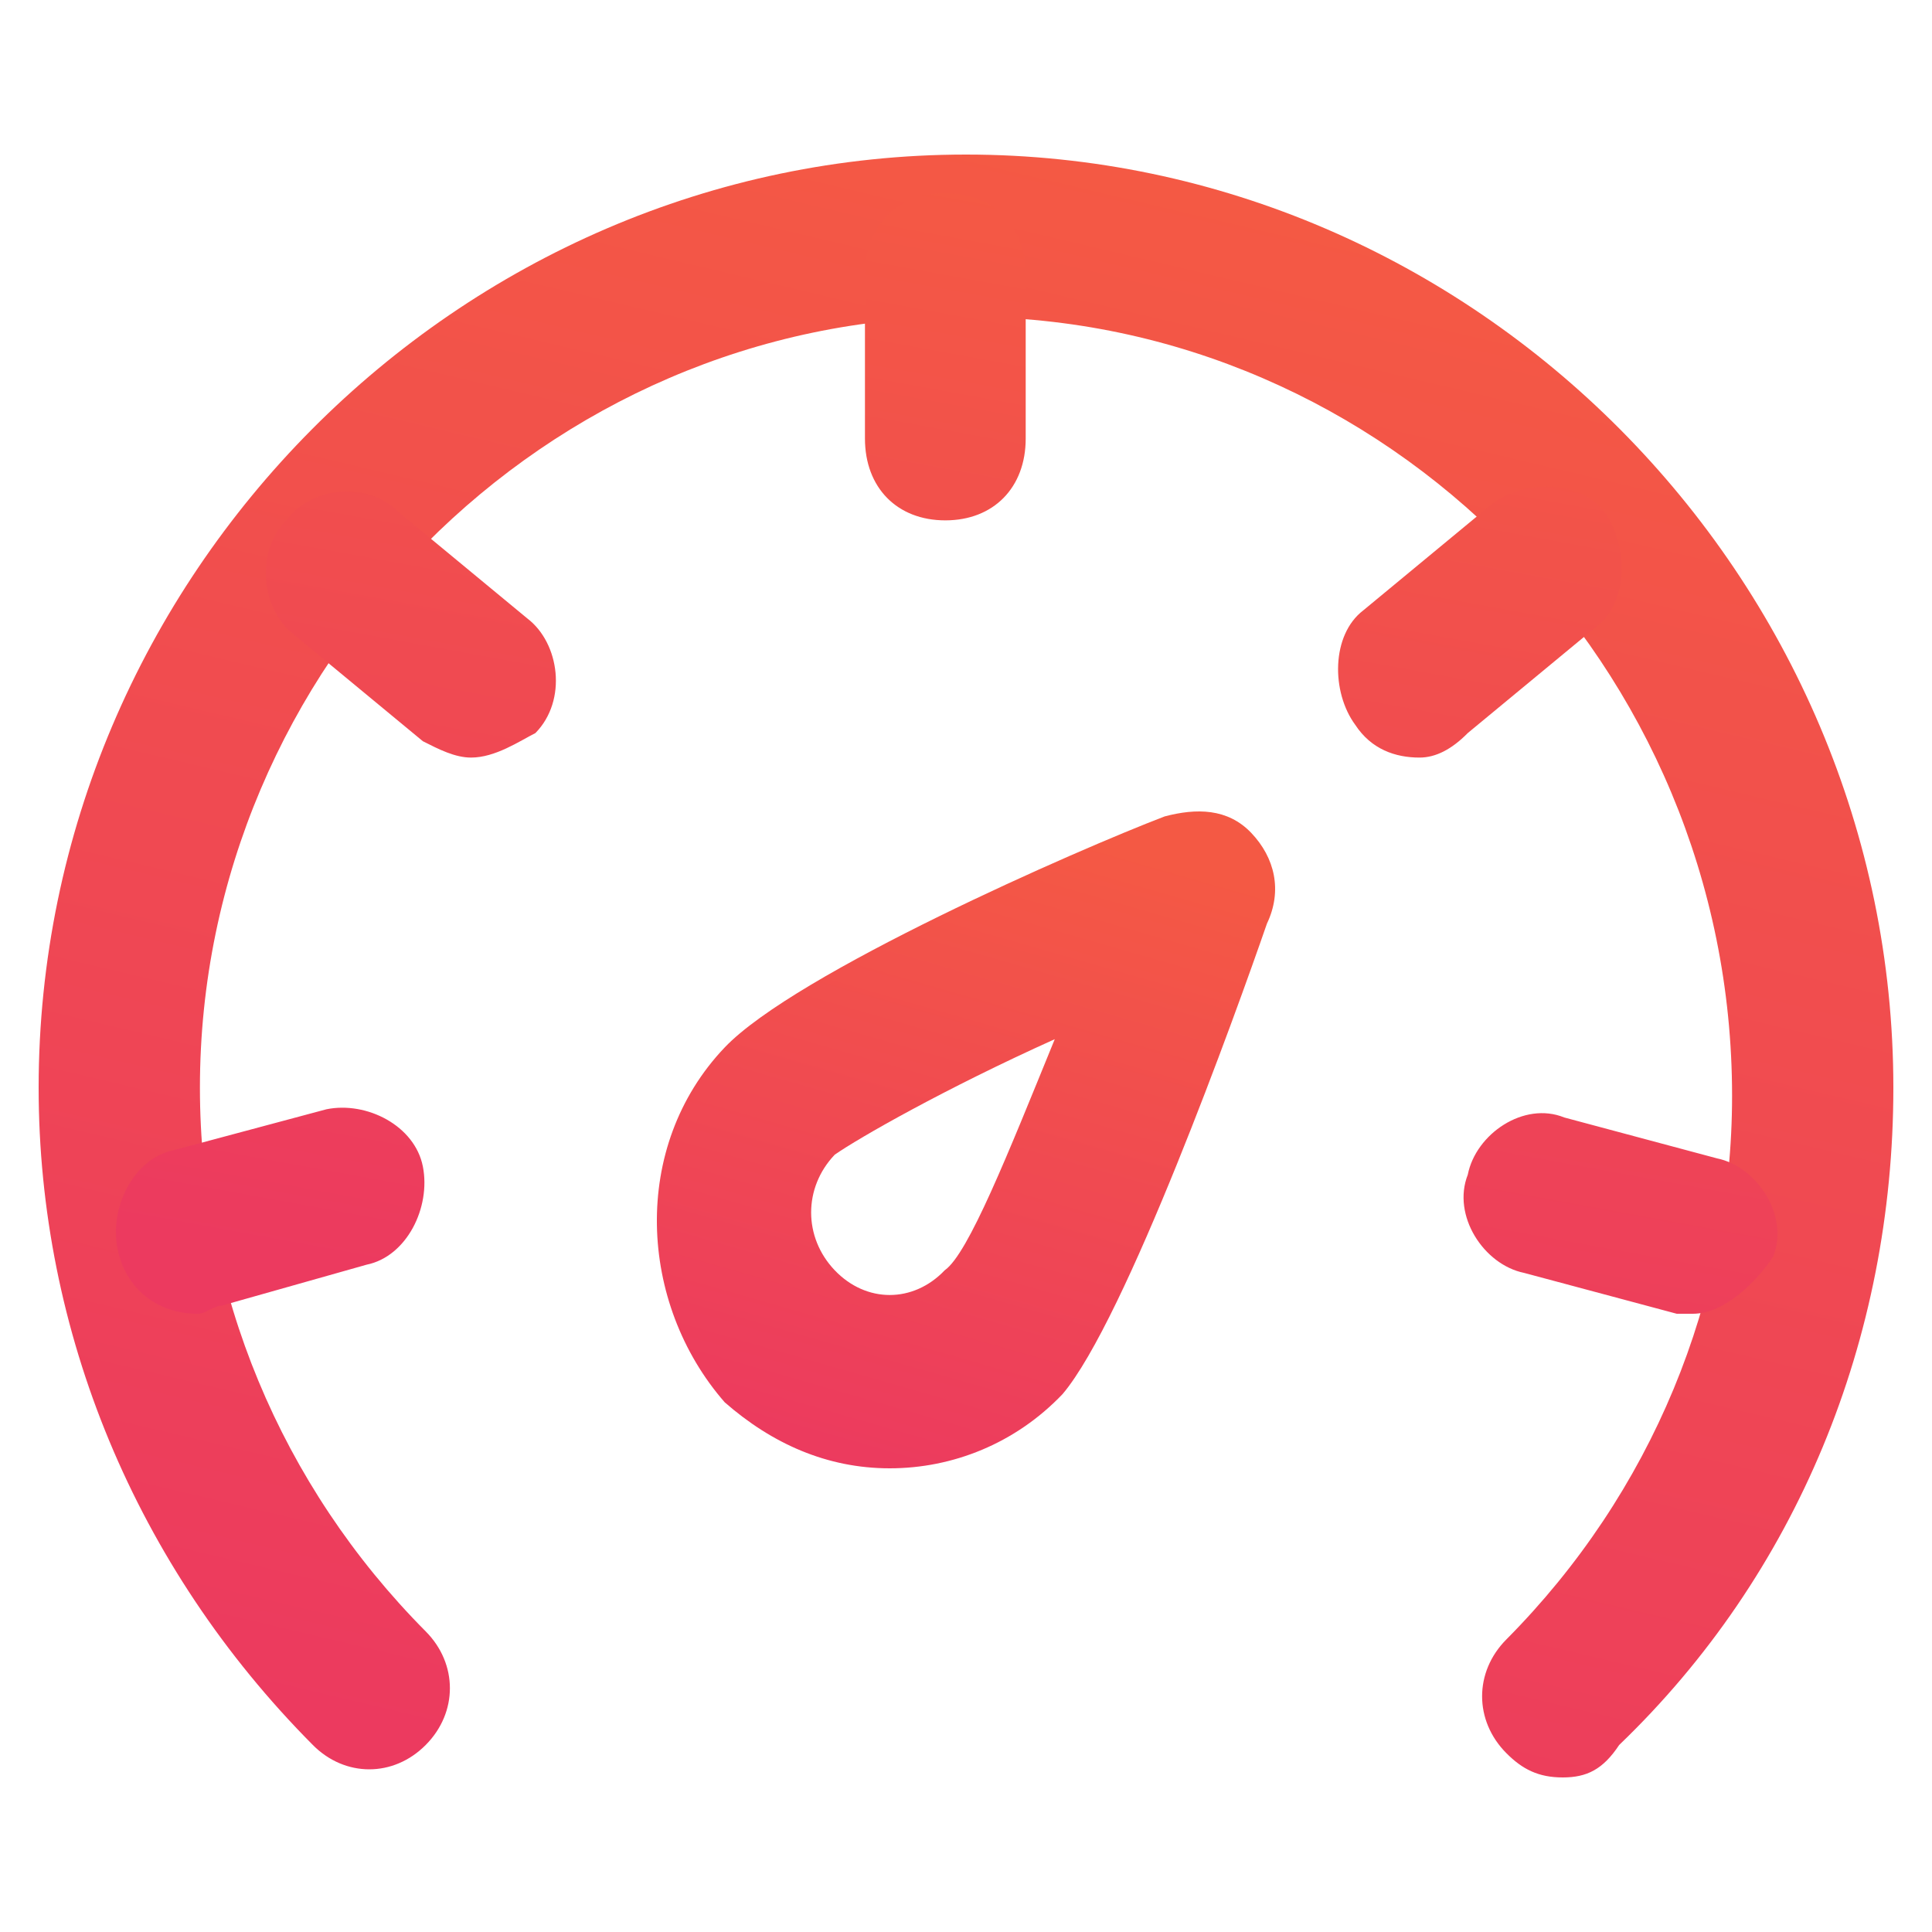
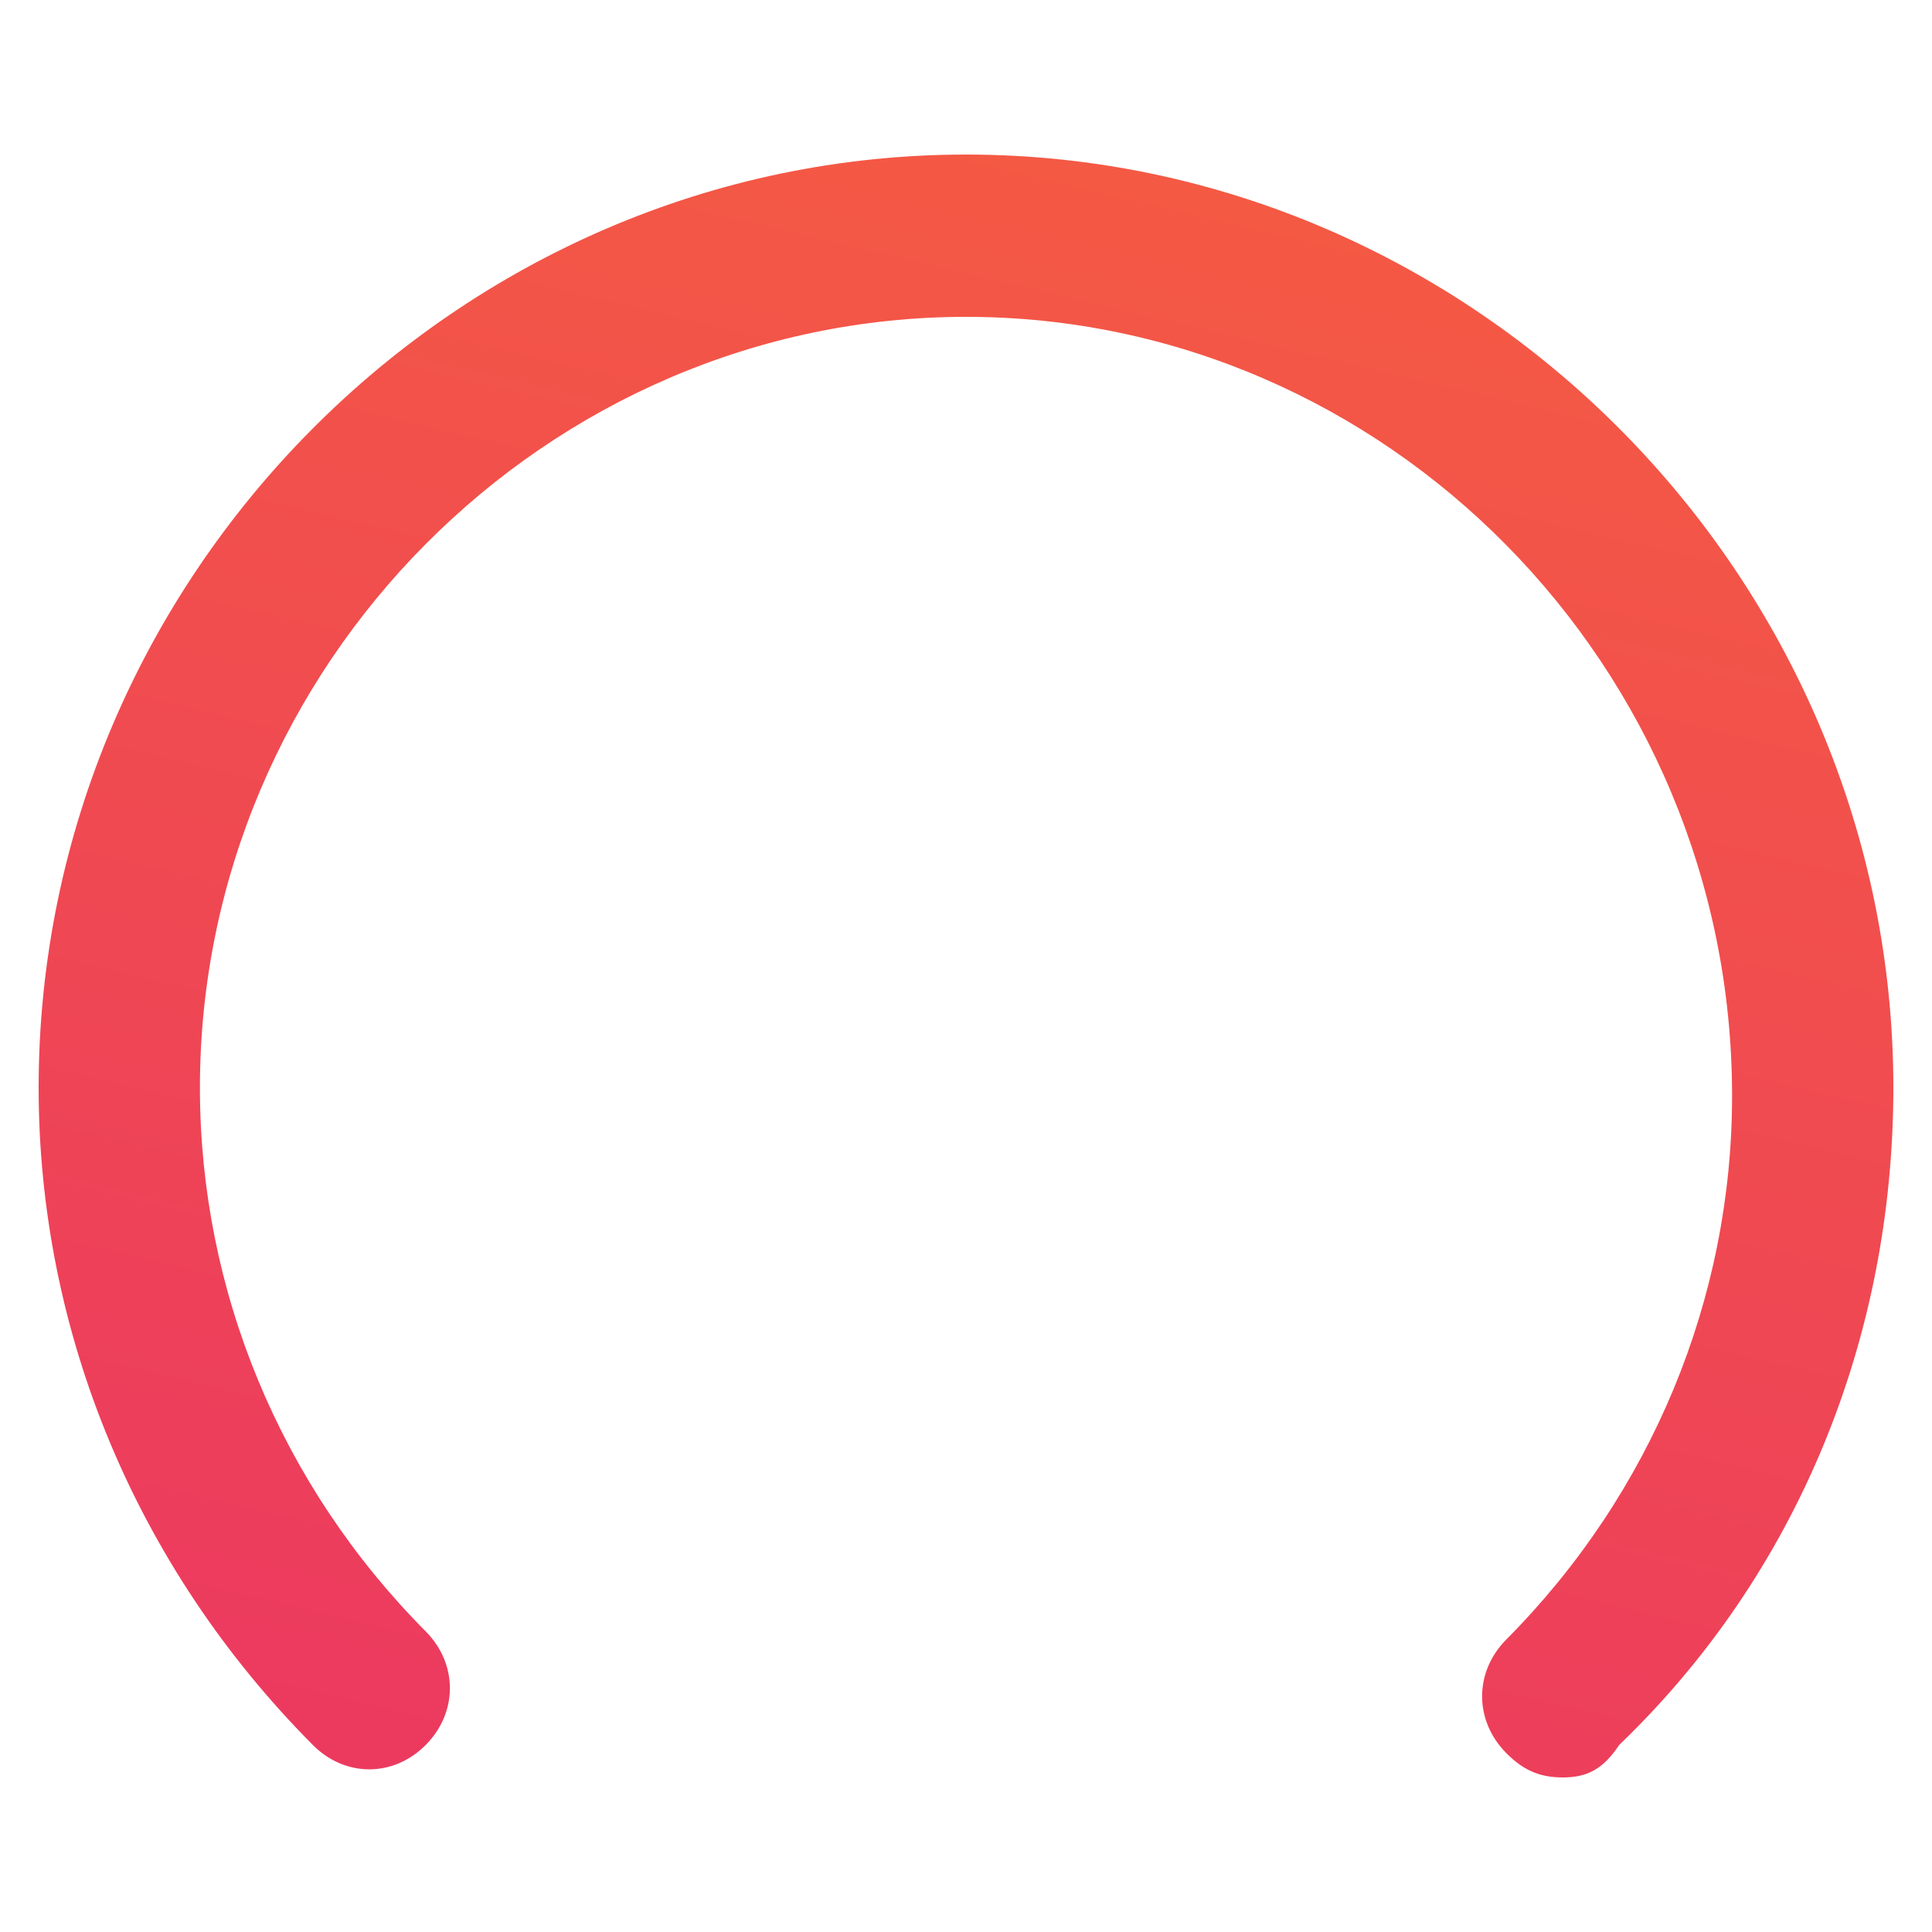
<svg xmlns="http://www.w3.org/2000/svg" width="50" height="50" viewBox="0 0 50 50" fill="none">
  <g id="Frame">
    <g id="Group">
-       <path id="Vector" d="M23.026 38C21.399 38 19.975 37.359 18.755 36.291C16.518 33.728 16.314 29.671 18.755 27.108C20.585 25.186 27.907 21.982 30.144 21.128C30.958 20.914 31.771 20.914 32.382 21.555C32.992 22.196 33.195 23.05 32.788 23.904C31.975 26.253 29.128 34.156 27.5 36.078C26.28 37.359 24.653 38 23.026 38ZM27.297 26.894C24.45 28.176 22.212 29.457 21.602 29.884C20.789 30.738 20.789 32.02 21.602 32.874C22.416 33.728 23.636 33.728 24.45 32.874C25.06 32.447 26.077 29.884 27.297 26.894Z" fill="url(#paint0_linear_215_4908)" />
      <path id="Vector_2" d="M40.444 46C39.817 46 39.4 45.79 38.983 45.37C38.148 44.53 38.148 43.27 38.983 42.43C42.739 38.65 44.826 33.61 44.826 28.36C44.826 17.23 35.852 8.2 25 8.2C14.148 8.2 5.174 17.23 5.174 28.15C5.174 33.4 7.261 38.44 11.017 42.22C11.852 43.06 11.852 44.32 11.017 45.16C10.183 46 8.93 46 8.096 45.16C3.504 40.54 1 34.45 1 28.15C1 14.92 11.852 4 25 4C38.148 4 49 14.92 49 28.15C49 34.66 46.496 40.75 41.904 45.16C41.487 45.79 41.07 46 40.444 46Z" fill="url(#paint1_linear_215_4908)" />
-       <path id="Vector_3" d="M24.465 13.467C23.217 13.467 22.385 12.62 22.385 11.35V7.117C22.385 5.847 23.217 5 24.465 5C25.713 5 26.545 5.847 26.545 7.117V11.35C26.545 12.62 25.713 13.467 24.465 13.467ZM36.738 19.606C36.114 19.606 35.49 19.394 35.074 18.759C34.45 17.912 34.45 16.431 35.282 15.796L38.61 13.044C39.442 12.409 40.898 12.409 41.522 13.255C42.146 14.102 42.146 15.584 41.314 16.219L37.986 18.971C37.57 19.394 37.154 19.606 36.738 19.606ZM43.81 34H43.394L39.442 32.942C38.402 32.73 37.57 31.46 37.986 30.401C38.194 29.343 39.442 28.496 40.482 28.92L44.434 29.978C45.475 30.19 46.307 31.46 45.891 32.518C45.475 33.153 44.642 34 43.81 34ZM5.12 34C4.08 34 3.248 33.365 3.04 32.307C2.832 31.248 3.456 29.978 4.496 29.766L8.448 28.708C9.488 28.496 10.736 29.131 10.944 30.19C11.152 31.248 10.528 32.518 9.488 32.73L5.744 33.788C5.536 33.788 5.328 34 5.12 34ZM12.192 19.606C11.776 19.606 11.36 19.394 10.944 19.183L7.616 16.431C6.784 15.796 6.576 14.314 7.408 13.467C8.032 12.62 9.488 12.409 10.32 13.255L13.649 16.007C14.481 16.642 14.689 18.124 13.857 18.971C13.441 19.183 12.816 19.606 12.192 19.606Z" fill="url(#paint2_linear_215_4908)" />
    </g>
  </g>
  <defs>
    <linearGradient id="paint0_linear_215_4908" x1="21.48" y1="38" x2="26.314" y2="21.148" gradientUnits="userSpaceOnUse">
      <stop stop-color="#EC3A5F" />
      <stop offset="1" stop-color="#F45944" />
    </linearGradient>
    <linearGradient id="paint1_linear_215_4908" x1="14.44" y1="46" x2="24.523" y2="3.32" gradientUnits="userSpaceOnUse">
      <stop stop-color="#EC3A5F" />
      <stop offset="1" stop-color="#F45944" />
    </linearGradient>
    <linearGradient id="paint2_linear_215_4908" x1="15.04" y1="34" x2="20.524" y2="3.884" gradientUnits="userSpaceOnUse">
      <stop stop-color="#EC3A5F" />
      <stop offset="1" stop-color="#F45944" />
    </linearGradient>
  </defs>
</svg>